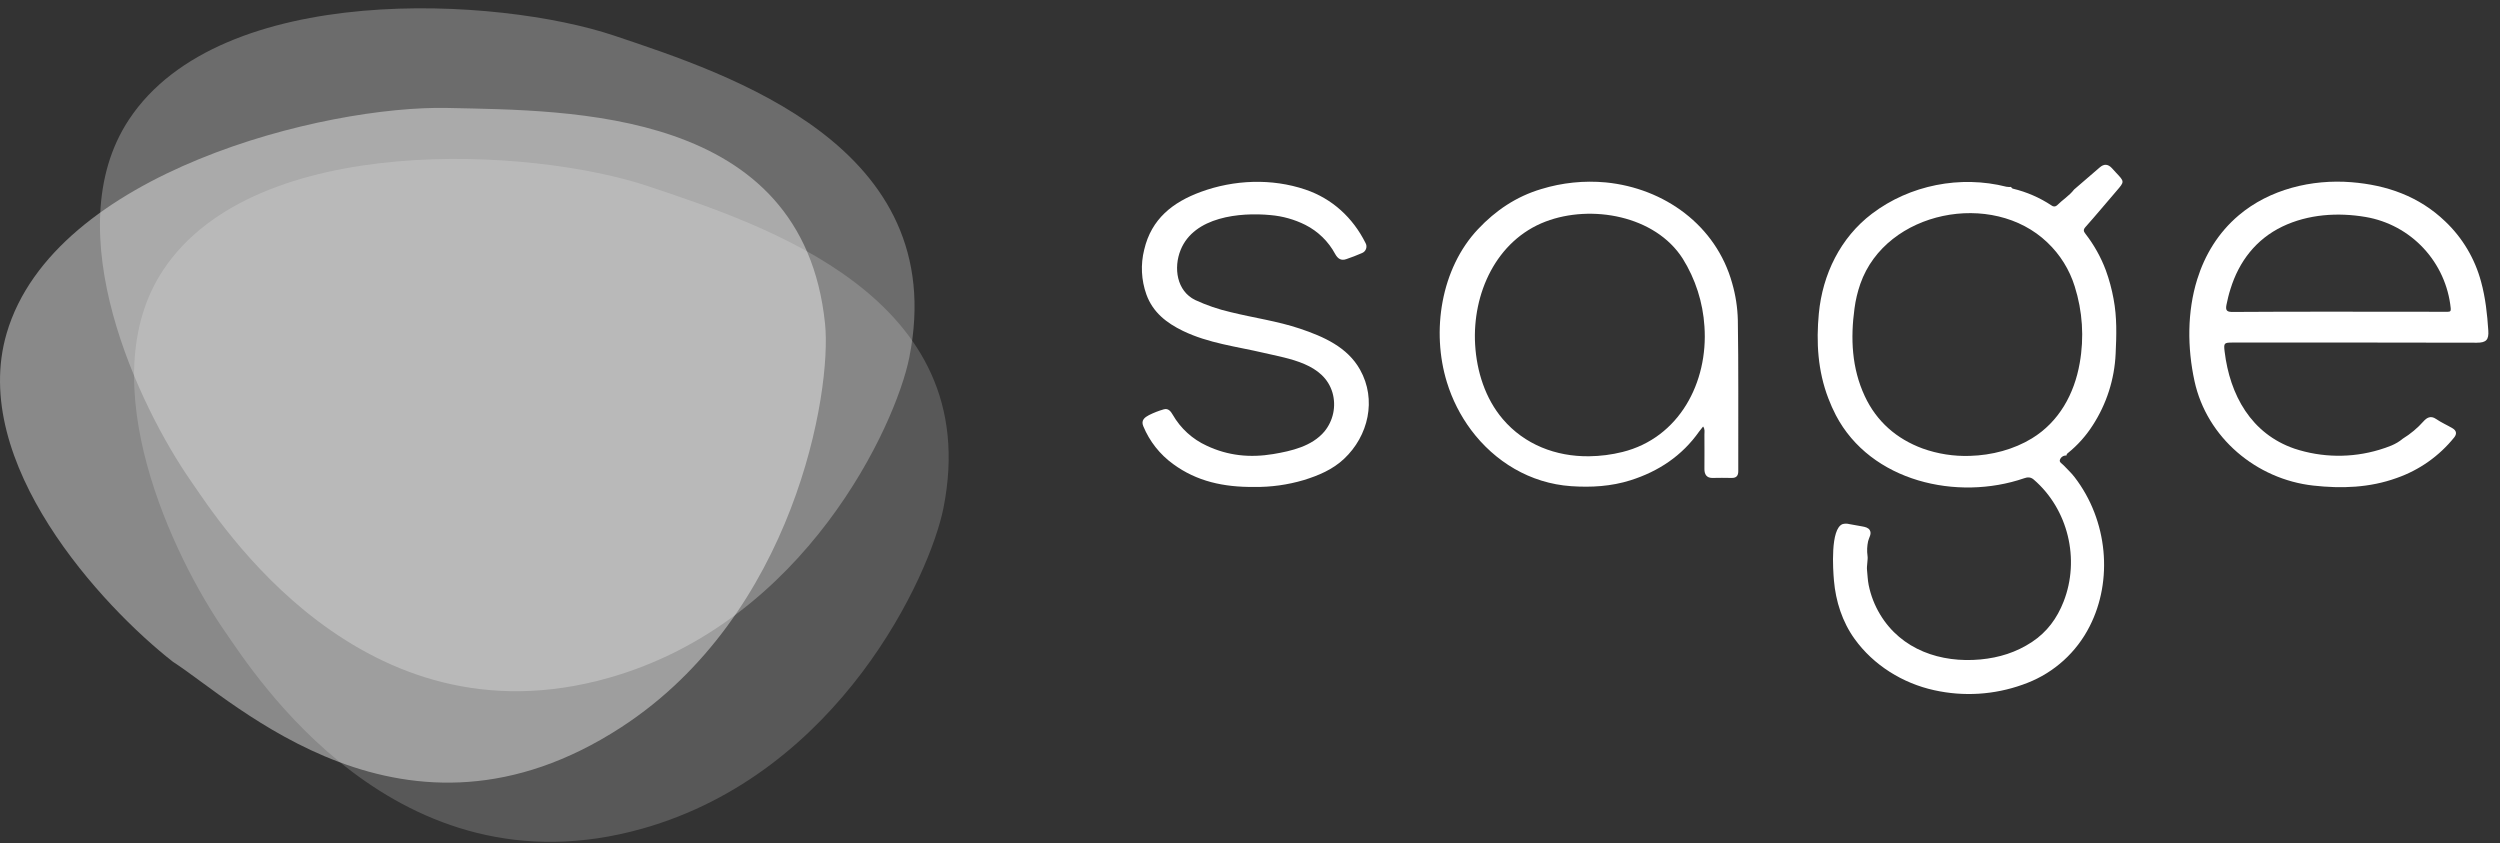
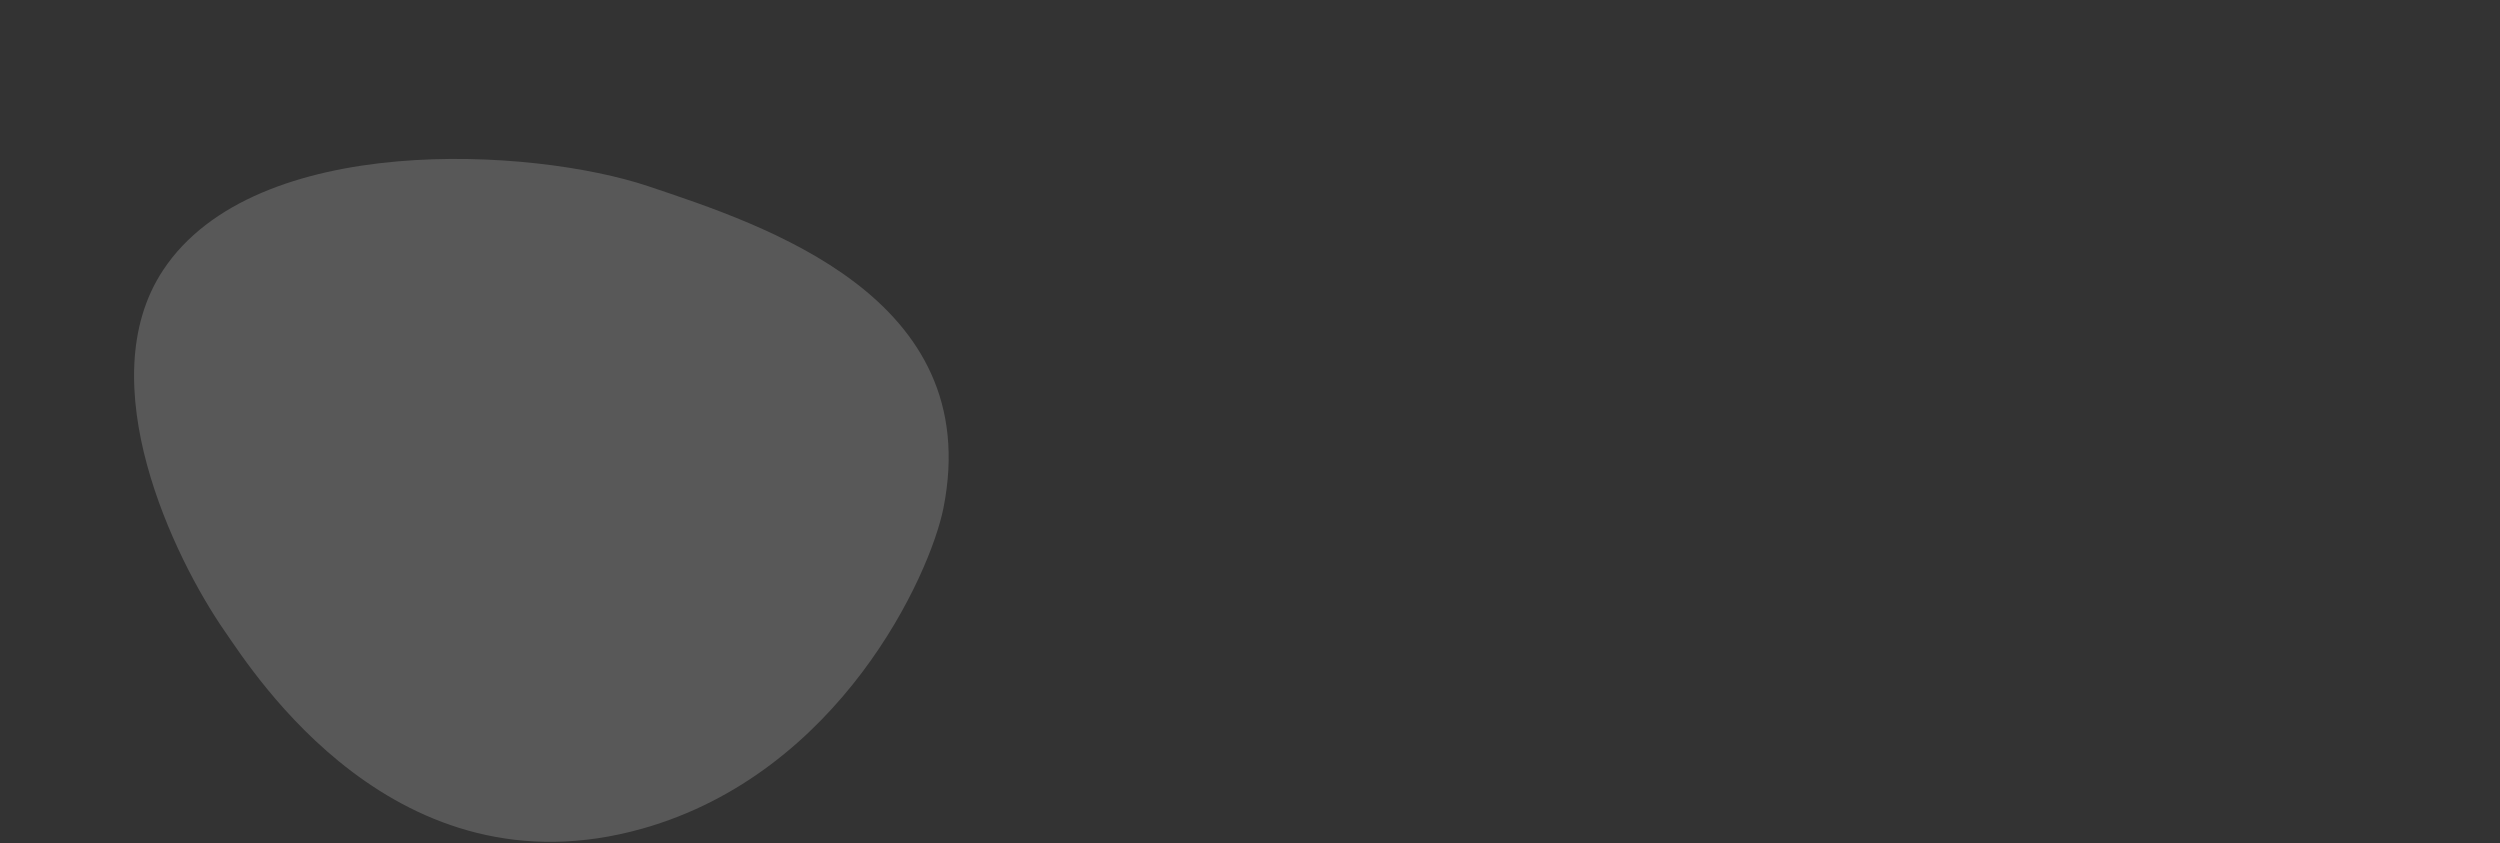
<svg xmlns="http://www.w3.org/2000/svg" width="172" height="58" viewBox="0 0 172 58" fill="none">
  <rect x="0" y="0" width="172" height="58" fill="#333333" stroke="none" />
-   <path d="M8.869 8.231C3.798 15.908 9.593 27.996 13.125 33.081C15.087 35.905 24.877 51.44 41.856 46.644C55.44 42.808 61.643 29.2 62.561 24.593C65.461 10.041 50.172 5.109 42.249 2.449C34.326 -0.212 15.207 -1.364 8.869 8.231Z" fill="white" fill-opacity="0.28" />
  <path d="M11.216 18.594C6.145 26.27 11.941 38.358 15.472 43.443C17.434 46.267 27.224 61.802 44.204 57.007C57.787 53.17 63.99 39.562 64.909 34.955C67.808 20.403 52.519 15.471 44.596 12.811C36.673 10.151 17.554 8.998 11.216 18.594Z" fill="white" fill-opacity="0.18" />
-   <path d="M0.455 22.94C-2.141 31.826 7.008 41.709 11.907 45.539C16.107 48.22 27.845 59.711 42.733 50.04C54.644 42.302 57.246 26.969 56.763 22.27C55.236 7.428 39.202 7.619 30.804 7.428C22.405 7.236 3.7 11.832 0.455 22.94Z" fill="white" fill-opacity="0.42" />
  <g clip-path="url(#clip0_36_368)">
-     <path d="M143.77 43.087C142.868 44.873 141.34 46.261 139.48 46.985C139.369 47.028 139.258 47.07 139.147 47.109C137.2 47.805 135.096 47.936 133.078 47.487C130.915 47.015 128.895 45.767 127.594 43.954C126.749 42.779 126.297 41.368 126.175 39.933C126.112 39.205 125.915 36.371 126.774 36.057C126.924 36.017 127.082 36.017 127.232 36.057L128.127 36.218C128.323 36.252 128.542 36.304 128.641 36.476C128.791 36.732 128.581 36.985 128.527 37.232C128.453 37.562 128.439 37.903 128.485 38.237C128.529 38.478 128.419 38.925 128.451 39.22C128.487 39.564 128.496 39.908 128.565 40.252C128.709 40.966 128.975 41.651 129.352 42.275C130.817 44.711 133.529 45.624 136.256 45.37C137.543 45.248 138.712 44.885 139.798 44.17C140.837 43.482 141.525 42.542 141.975 41.392C143.118 38.479 142.284 35.027 139.919 32.993C139.69 32.796 139.468 32.833 139.265 32.903C134.662 34.487 128.704 33.14 126.311 28.574C126.115 28.197 125.942 27.809 125.791 27.412C125.062 25.516 124.949 23.545 125.136 21.566C125.392 18.872 126.621 16.349 128.792 14.703C131.402 12.723 134.882 12.047 138.047 12.849C138.149 12.864 138.252 12.869 138.354 12.863C138.397 12.903 138.432 12.967 138.48 12.978C139.434 13.205 140.34 13.599 141.156 14.143C141.209 14.186 141.275 14.207 141.343 14.205C141.411 14.202 141.475 14.174 141.524 14.127C141.901 13.748 142.369 13.469 142.699 13.038C143.285 12.534 143.873 12.034 144.455 11.524C144.756 11.26 145.026 11.279 145.297 11.566C145.396 11.674 145.493 11.784 145.594 11.891C146.173 12.502 146.165 12.498 145.628 13.123C144.912 13.952 144.214 14.797 143.485 15.614C143.306 15.813 143.352 15.922 143.485 16.094C144.071 16.85 144.54 17.69 144.877 18.585C145.112 19.23 145.292 19.893 145.414 20.568C145.653 21.829 145.616 23.081 145.556 24.337C145.478 26.093 144.932 27.795 143.976 29.267C143.515 29.988 142.94 30.631 142.275 31.168C142.245 31.187 142.221 31.213 142.203 31.243C142.185 31.273 142.174 31.306 142.171 31.341C142.075 31.333 141.978 31.357 141.897 31.409C141.817 31.462 141.755 31.54 141.724 31.631C141.657 31.799 141.867 31.895 141.974 32.01C142.228 32.28 142.505 32.533 142.731 32.827C145.035 35.821 145.374 39.947 143.77 43.087ZM135.525 31.365C137.037 31.324 138.551 30.921 139.794 30.162C141.659 29.023 142.716 27.101 143.084 24.98C143.398 23.221 143.28 21.411 142.741 19.707C142.383 18.555 141.736 17.514 140.861 16.685C137.085 13.061 129.767 14.492 127.994 19.52C127.801 20.072 127.665 20.643 127.589 21.224C127.31 23.274 127.396 25.328 128.296 27.254C129.11 29.004 130.489 30.196 132.271 30.855C133.315 31.229 134.418 31.402 135.525 31.365Z" fill="white" />
+     <path d="M143.77 43.087C142.868 44.873 141.34 46.261 139.48 46.985C139.369 47.028 139.258 47.07 139.147 47.109C137.2 47.805 135.096 47.936 133.078 47.487C130.915 47.015 128.895 45.767 127.594 43.954C126.749 42.779 126.297 41.368 126.175 39.933C126.112 39.205 125.915 36.371 126.774 36.057C126.924 36.017 127.082 36.017 127.232 36.057L128.127 36.218C128.323 36.252 128.542 36.304 128.641 36.476C128.791 36.732 128.581 36.985 128.527 37.232C128.453 37.562 128.439 37.903 128.485 38.237C128.529 38.478 128.419 38.925 128.451 39.22C128.487 39.564 128.496 39.908 128.565 40.252C128.709 40.966 128.975 41.651 129.352 42.275C130.817 44.711 133.529 45.624 136.256 45.37C137.543 45.248 138.712 44.885 139.798 44.17C140.837 43.482 141.525 42.542 141.975 41.392C143.118 38.479 142.284 35.027 139.919 32.993C139.69 32.796 139.468 32.833 139.265 32.903C134.662 34.487 128.704 33.14 126.311 28.574C126.115 28.197 125.942 27.809 125.791 27.412C125.062 25.516 124.949 23.545 125.136 21.566C125.392 18.872 126.621 16.349 128.792 14.703C131.402 12.723 134.882 12.047 138.047 12.849C138.149 12.864 138.252 12.869 138.354 12.863C138.397 12.903 138.432 12.967 138.48 12.978C139.434 13.205 140.34 13.599 141.156 14.143C141.209 14.186 141.275 14.207 141.343 14.205C141.411 14.202 141.475 14.174 141.524 14.127C141.901 13.748 142.369 13.469 142.699 13.038C143.285 12.534 143.873 12.034 144.455 11.524C144.756 11.26 145.026 11.279 145.297 11.566C145.396 11.674 145.493 11.784 145.594 11.891C146.173 12.502 146.165 12.498 145.628 13.123C144.912 13.952 144.214 14.797 143.485 15.614C143.306 15.813 143.352 15.922 143.485 16.094C144.071 16.85 144.54 17.69 144.877 18.585C145.112 19.23 145.292 19.893 145.414 20.568C145.653 21.829 145.616 23.081 145.556 24.337C145.478 26.093 144.932 27.795 143.976 29.267C143.515 29.988 142.94 30.631 142.275 31.168C142.245 31.187 142.221 31.213 142.203 31.243C142.185 31.273 142.174 31.306 142.171 31.341C142.075 31.333 141.978 31.357 141.897 31.409C141.817 31.462 141.755 31.54 141.724 31.631C141.657 31.799 141.867 31.895 141.974 32.01C142.228 32.28 142.505 32.533 142.731 32.827C145.035 35.821 145.374 39.947 143.77 43.087ZM135.525 31.365C137.037 31.324 138.551 30.921 139.794 30.162C141.659 29.023 142.716 27.101 143.084 24.98C143.398 23.221 143.28 21.411 142.741 19.707C142.383 18.555 141.736 17.514 140.861 16.685C137.085 13.061 129.767 14.492 127.994 19.52C127.801 20.072 127.665 20.643 127.589 21.224C127.31 23.274 127.396 25.328 128.296 27.254C133.315 31.229 134.418 31.402 135.525 31.365Z" fill="white" />
    <path d="M151.167 19.223C151.691 17.54 152.616 16.005 154.033 14.807C156.148 13.02 159.052 12.319 161.772 12.535C164.204 12.73 166.421 13.498 168.225 15.227C169.418 16.357 170.275 17.798 170.7 19.389C171.001 20.492 171.121 21.609 171.195 22.741C171.237 23.364 171.065 23.58 170.408 23.578C164.8 23.561 159.193 23.568 153.585 23.568C153.014 23.568 152.985 23.611 153.054 24.184C153.414 27.183 154.882 29.842 157.859 30.867C159.75 31.491 161.786 31.519 163.693 30.946C164.265 30.767 164.836 30.588 165.307 30.184C165.842 29.856 166.327 29.451 166.744 28.981C166.958 28.743 167.231 28.57 167.596 28.822C167.962 29.074 168.364 29.245 168.739 29.468C169.007 29.628 169.046 29.851 168.846 30.099C167.815 31.378 166.448 32.343 164.9 32.884C163.025 33.563 161.094 33.623 159.157 33.408C155.246 32.975 151.83 30.119 150.981 26.217C150.483 23.922 150.476 21.444 151.167 19.223ZM160.885 21.444C163.142 21.444 165.398 21.446 167.652 21.45C167.905 21.45 168.157 21.45 168.409 21.45C168.569 21.45 168.629 21.406 168.61 21.21C168.454 19.666 167.797 18.215 166.74 17.08C165.684 15.945 164.285 15.19 162.76 14.929C160.855 14.603 158.804 14.734 157.03 15.585C155.218 16.457 154.042 17.983 153.454 19.892C153.339 20.247 153.255 20.61 153.18 20.973C153.095 21.395 153.244 21.465 153.628 21.462C156.047 21.444 158.466 21.443 160.885 21.444Z" fill="white" />
-     <path d="M101.209 29.58C100.472 28.59 99.91 27.48 99.547 26.298C98.468 22.795 99.13 18.475 101.692 15.761C102.899 14.48 104.32 13.52 106.033 13.009C107.475 12.566 108.988 12.411 110.489 12.551C114.5 12.949 118.064 15.497 119.173 19.484C119.411 20.308 119.542 21.161 119.563 22.019C119.613 25.22 119.587 28.42 119.593 31.621C119.593 31.888 119.593 32.156 119.593 32.423C119.593 32.735 119.457 32.889 119.136 32.882C118.691 32.871 118.245 32.874 117.801 32.882C117.424 32.882 117.264 32.644 117.264 32.279C117.264 31.483 117.274 30.684 117.264 29.886C117.264 29.714 117.312 29.53 117.173 29.344C117.079 29.459 116.984 29.573 116.902 29.688C115.721 31.364 114.104 32.433 112.18 33.043C110.854 33.463 109.478 33.544 108.096 33.449C105.27 33.255 102.836 31.757 101.209 29.58ZM109.322 31.391C110.099 31.383 110.874 31.284 111.629 31.096C115.532 30.124 117.533 26.301 117.266 22.461C117.162 20.805 116.649 19.203 115.773 17.796C113.877 14.823 109.473 14.049 106.338 15.243C102.929 16.543 101.286 20.213 101.489 23.708C101.597 25.548 102.183 27.416 103.391 28.833C104.887 30.59 107.049 31.418 109.325 31.391H109.322Z" fill="white" />
-     <path d="M86.284 33.502C84.184 33.521 82.339 33.12 80.714 31.928C79.8 31.267 79.088 30.364 78.657 29.32C78.485 28.908 78.766 28.709 79.048 28.56C79.372 28.398 79.71 28.265 80.058 28.165C80.38 28.064 80.555 28.31 80.686 28.537C81.225 29.475 82.044 30.22 83.026 30.667C84.486 31.355 85.997 31.506 87.597 31.24C88.854 31.028 90.266 30.705 91.122 29.684C91.421 29.318 91.628 28.886 91.725 28.423C91.822 27.96 91.805 27.48 91.677 27.025C91.086 25.004 88.675 24.681 86.934 24.274C85.067 23.837 83.143 23.616 81.388 22.767C80.265 22.222 79.321 21.497 78.874 20.266C78.518 19.273 78.465 18.197 78.722 17.174C79.218 15.055 80.689 13.911 82.615 13.202C84.9 12.363 87.497 12.259 89.813 13.043C91.654 13.665 93.078 14.978 93.944 16.711C93.98 16.772 94.003 16.841 94.01 16.912C94.017 16.983 94.008 17.054 93.984 17.122C93.96 17.189 93.922 17.25 93.872 17.301C93.822 17.351 93.761 17.39 93.695 17.415C93.345 17.571 92.984 17.703 92.623 17.829C92.262 17.955 92.04 17.793 91.865 17.485C91.402 16.618 90.684 15.916 89.809 15.473C89.059 15.098 88.245 14.869 87.409 14.798C85.293 14.597 82.154 14.912 81.229 17.192C80.727 18.429 80.957 20.023 82.232 20.642C83.014 21.004 83.832 21.284 84.672 21.476C86.259 21.869 87.888 22.09 89.443 22.613C91.06 23.159 92.697 23.874 93.57 25.431C94.729 27.494 94.148 29.995 92.469 31.57C91.679 32.312 90.709 32.717 89.699 33.029C88.591 33.358 87.44 33.518 86.284 33.502Z" fill="white" />
  </g>
  <defs>
    <clipPath id="clip0_36_368">
-       <rect width="92.635" height="36.417" fill="white" transform="translate(78.565 11.329)" />
-     </clipPath>
+       </clipPath>
  </defs>
</svg>